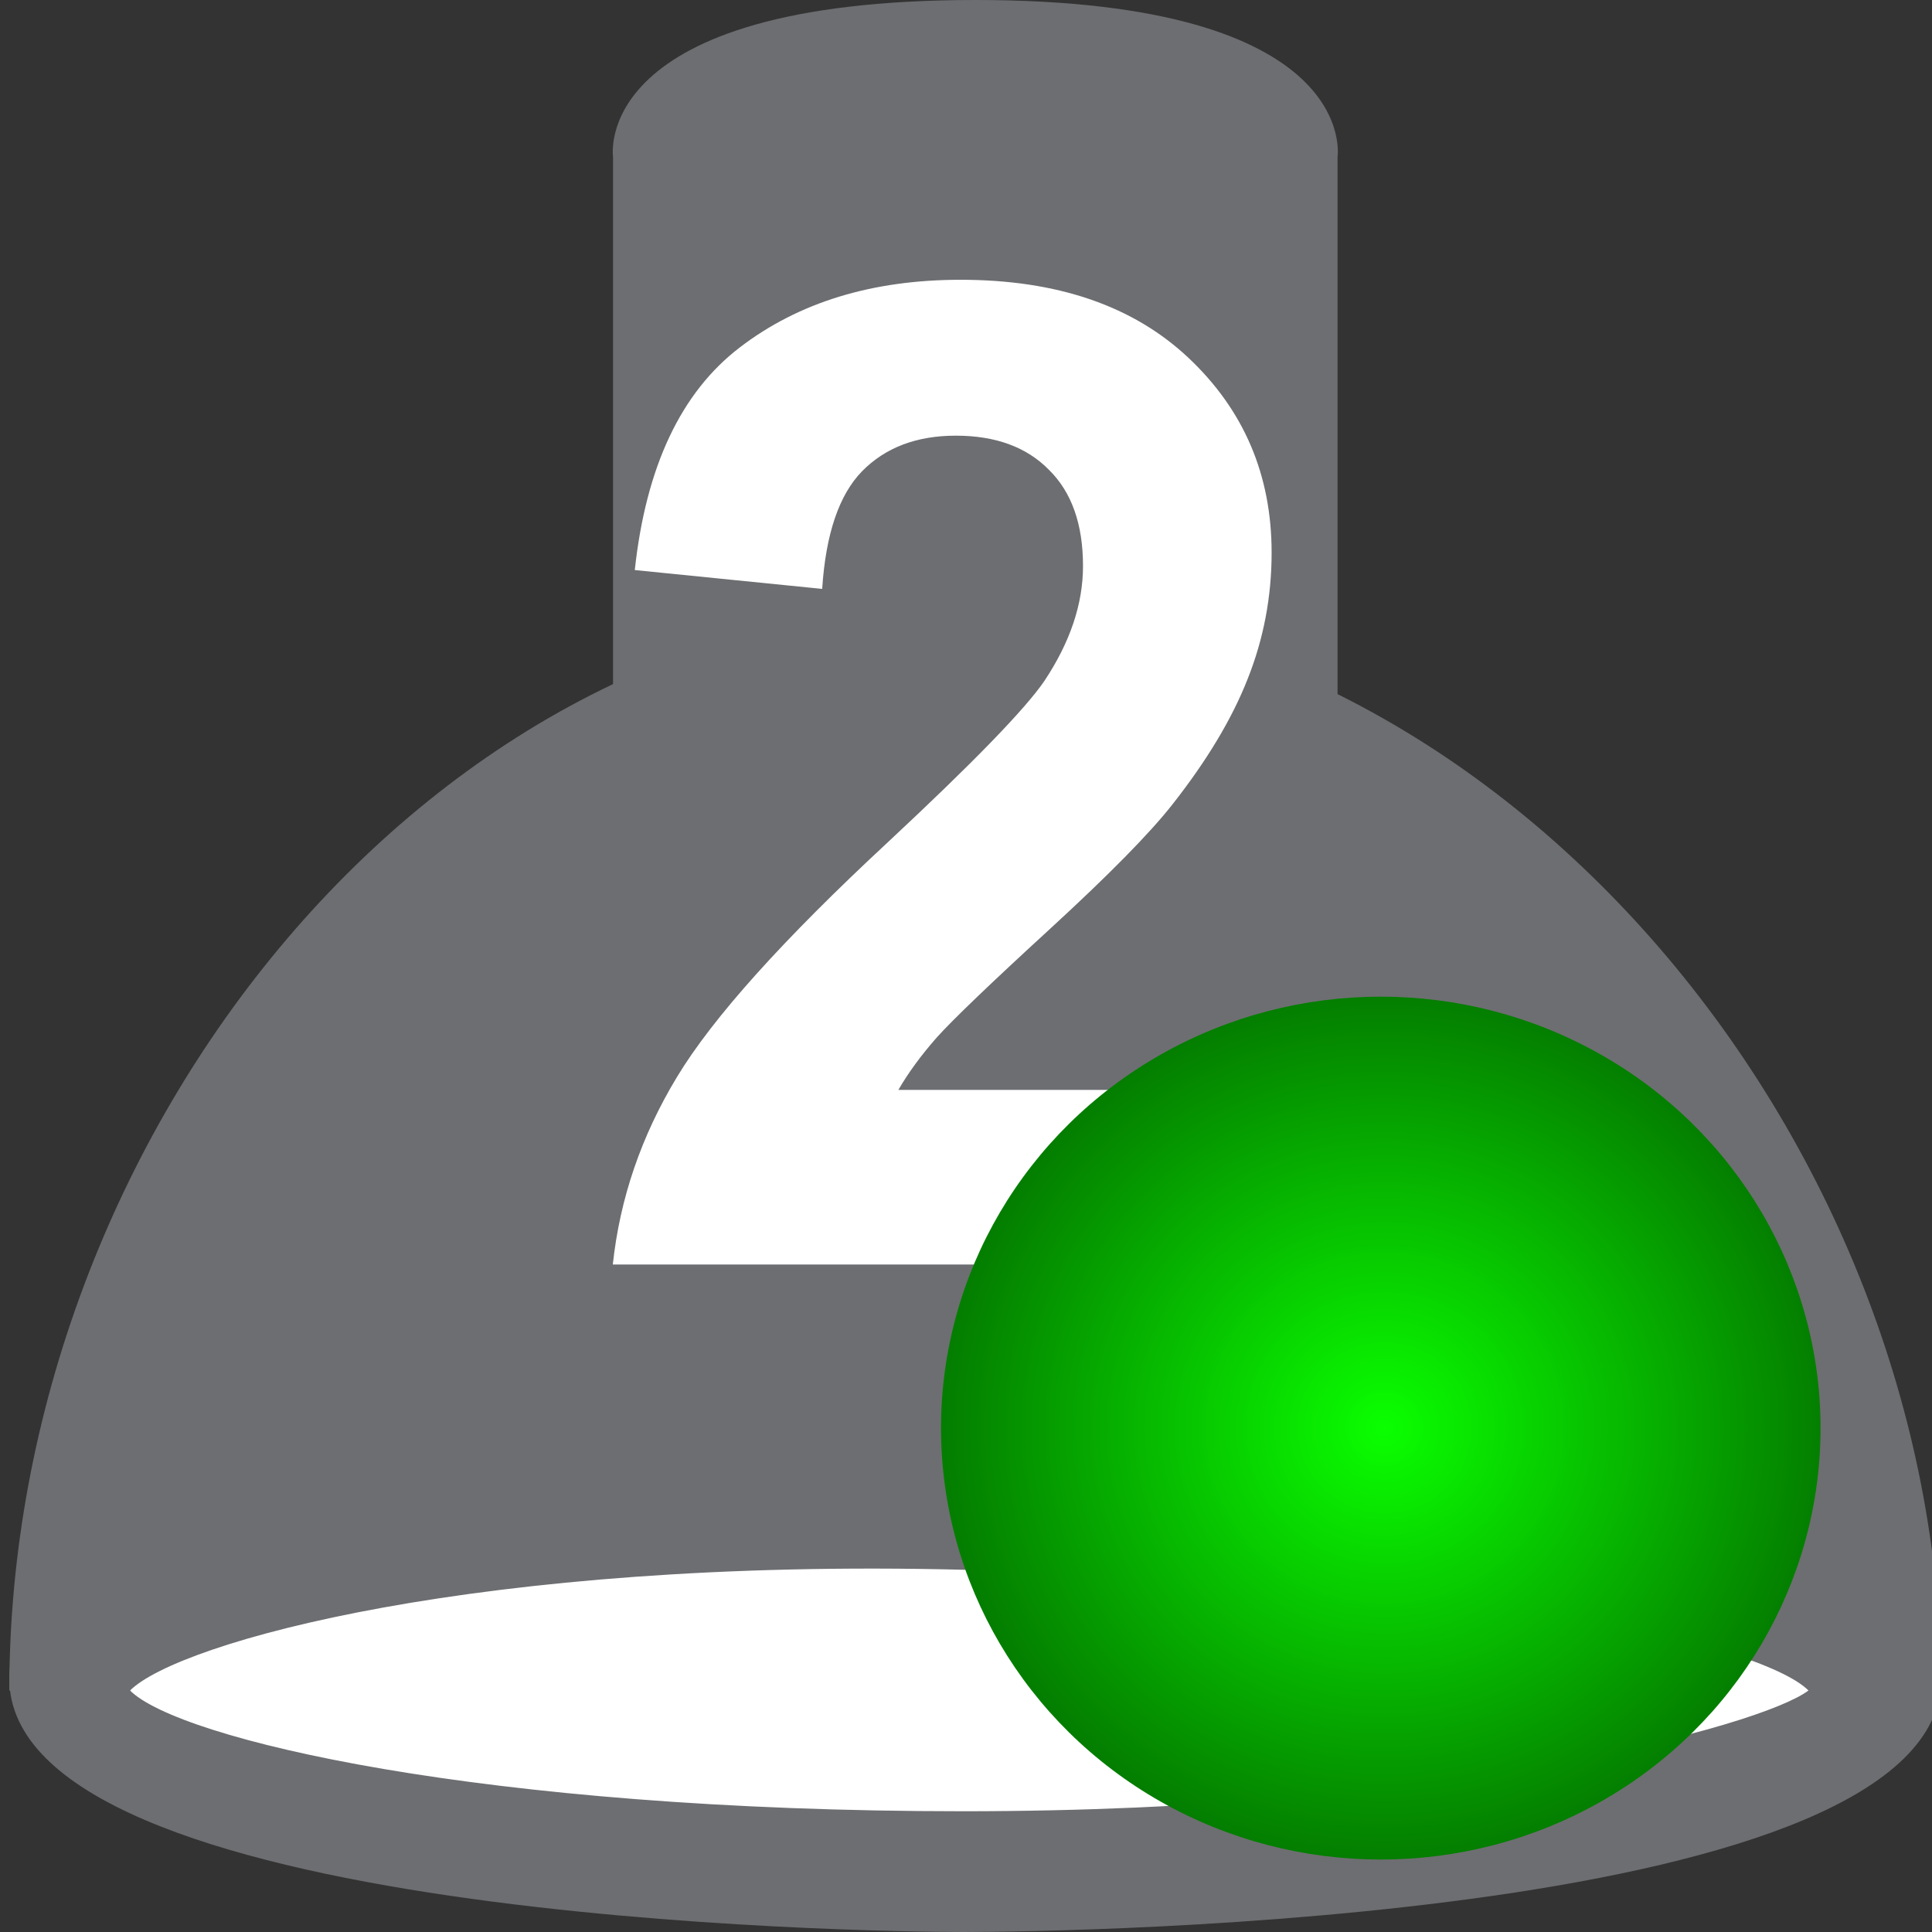
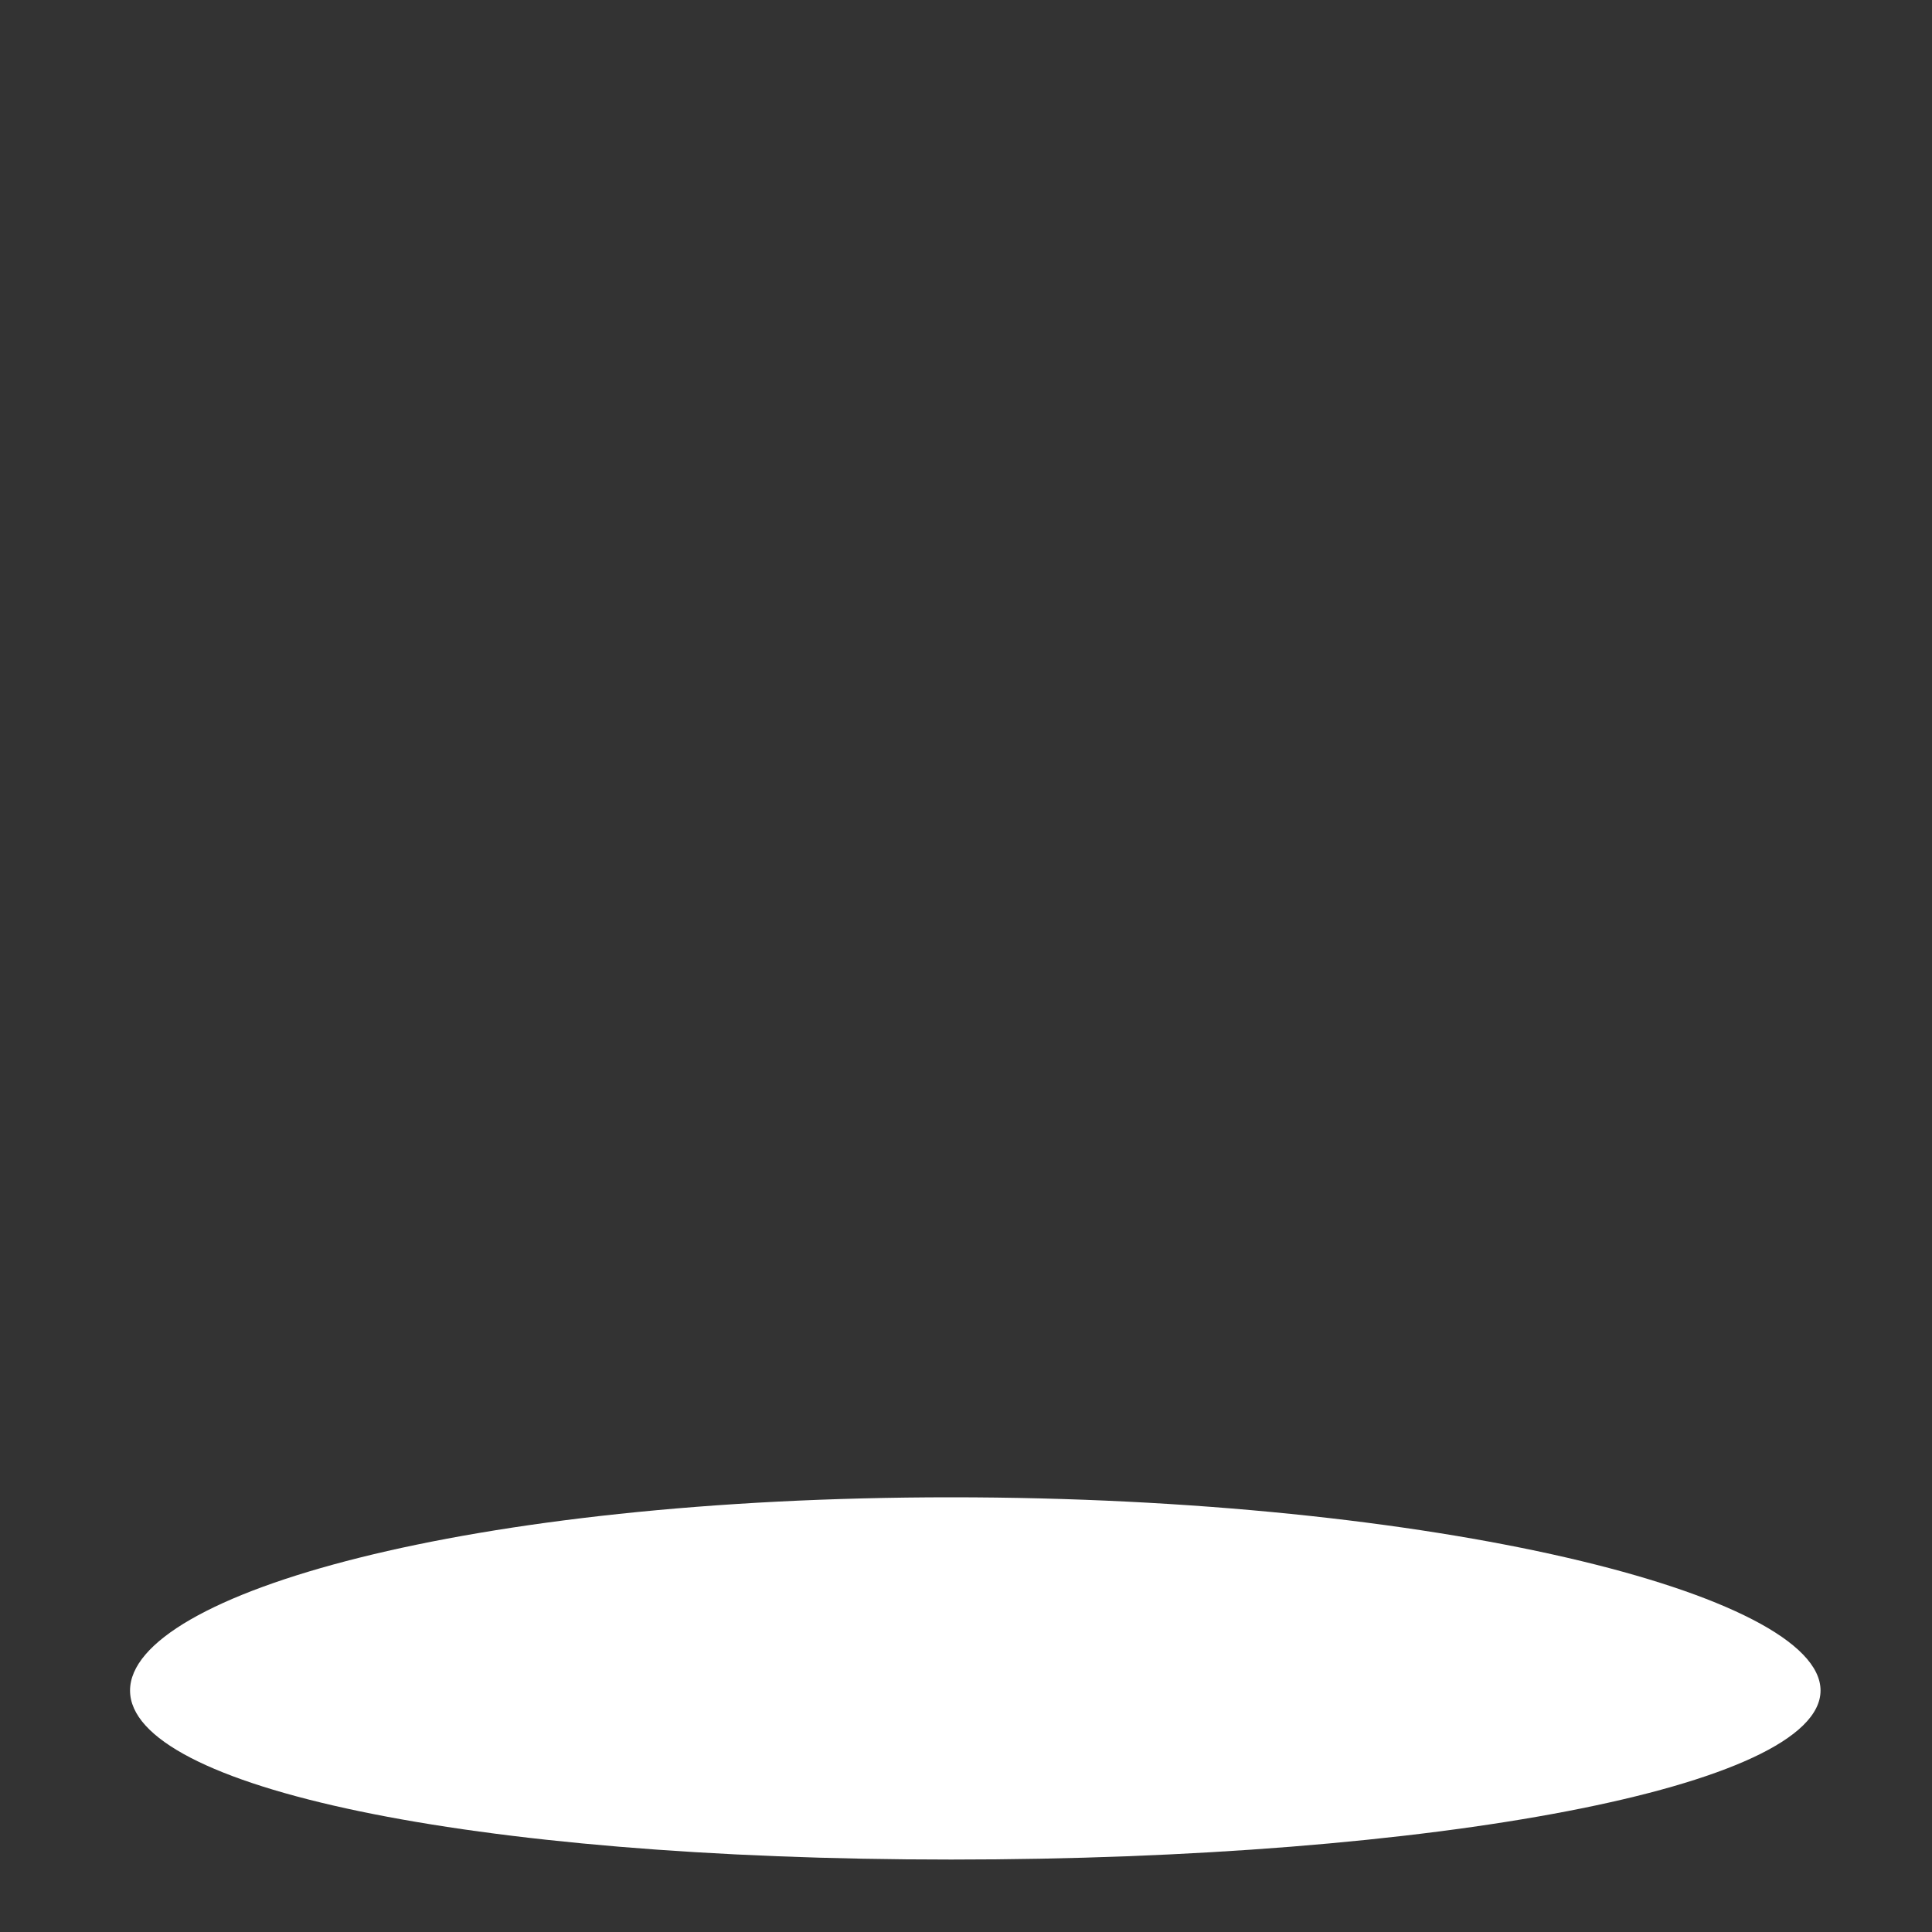
<svg xmlns="http://www.w3.org/2000/svg" xmlns:ns1="http://sodipodi.sourceforge.net/DTD/sodipodi-0.dtd" xmlns:ns2="http://www.inkscape.org/namespaces/inkscape" xmlns:xlink="http://www.w3.org/1999/xlink" id="Layer_1" enable-background="new 0 0 16 16" version="1.1" viewBox="0 0 16 16" xml:space="preserve" ns1:docname="trigger_dali_input.svg" width="16" height="16" ns2:export-filename="..\..\..\..\..\..\..\..\..\Users\toms\Desktop\dali2_illuminance.svg" ns2:export-xdpi="96" ns2:export-ydpi="96">
  <rect x="0" y="0" width="16" height="16" fill="#333333" stroke="none" />
  <defs id="defs4">
    <linearGradient id="linearGradient24" ns2:collect="always">
      <stop style="stop-color:#0aff00;stop-opacity:1;" offset="0" id="stop24" />
      <stop style="stop-color:#047e00;stop-opacity:1;" offset="1" id="stop25" />
    </linearGradient>
    <radialGradient ns2:collect="always" xlink:href="#linearGradient24" id="radialGradient25" cx="61.104" cy="10.025" fx="61.104" fy="10.025" r="6.115" gradientTransform="matrix(0.596,0,0,0.584,-24.952,5.97)" gradientUnits="userSpaceOnUse" />
  </defs>
  <ns1:namedview id="namedview4" pagecolor="#ffffff" bordercolor="#000000" borderopacity="0.25" ns2:showpageshadow="2" ns2:pageopacity="0.0" ns2:pagecheckerboard="0" ns2:deskcolor="#d1d1d1" />
-   <path d="m 7.977,5 c 4.4,0 8.1,4.4 8.1,9 H 0.077 c 0,-4.6 3.5,-9 7.9,-9 z" fill="#0080ff" id="path14" style="fill:#6d6e71;fill-opacity:1" />
-   <path d="m 8.077,0 c 3.2,0 3,1.3 3,1.3 v 8.3 c 0,0.4 -0.3,0.4 -0.8,0.4 H 5.877 c -0.5,0 -0.8,0 -0.8,-0.4 v -8.3 c 0,0 -0.2,-1.3 3,-1.3 z" fill="#0080ff" id="path15" style="fill:#6d6e71;fill-opacity:1" />
  <path d="m 7.877,12.4 c 4,0 7.2,0.8 7.2,1.6 0,0.8 -3.2,1.4 -7.2,1.4 -4,0 -6.8,-0.6 -6.8,-1.4 0,-0.8 2.8,-1.6 6.8,-1.6 z" fill="#ffffff" id="path16" />
-   <path d="m 7.977,16 c -0.8,0 -7.9,-0.1 -7.9,-2.1 0,-2 7.1,-2.1 7.9,-2.1 0.8,0 8.1,0.1 8.1,2.1 0,2 -7.2,2.1 -8.1,2.1 z m -6.9,-2 c 0.4,0.4 2.9,1 6.9,1 4,0 6.6,-0.7 7,-1 -0.4,-0.4 -3,-1 -7,-1 -4,-0.1 -6.5,0.6 -6.9,1 z" fill="#0080ff" id="path17" style="fill:#6d6e71;fill-opacity:1" />
-   <path style="font-weight:bold;font-size:11.345px;font-family:Arial;-inkscape-font-specification:'Arial Bold';text-align:center;text-anchor:middle;fill:#ffffff;stroke-width:0.65;stroke-linejoin:round" d="m 10.531,9.026 v 1.446 H 5.075 Q 5.163,9.652 5.606,8.92 6.05,8.184 7.357,6.971 8.409,5.99 8.648,5.641 8.969,5.159 8.969,4.688 q 0,-0.521 -0.283,-0.798 Q 8.409,3.608 7.916,3.608 q -0.487,0 -0.776,0.294 Q 6.853,4.195 6.809,4.877 L 5.257,4.721 Q 5.396,3.436 6.127,2.877 6.858,2.317 7.955,2.317 q 1.202,0 1.889,0.648 0.687,0.648 0.687,1.612 0,0.548 -0.199,1.047 Q 10.138,6.117 9.711,6.66 9.429,7.02 8.692,7.696 7.955,8.372 7.756,8.594 7.562,8.815 7.44,9.026 Z" id="text17" aria-label="2" />
-   <ellipse style="fill:url(#radialGradient25);stroke:none;stroke-width:2.031;stroke-linecap:round;stroke-linejoin:round;stroke-dasharray:none;stroke-opacity:1" id="path24" cx="11.435" cy="11.827" rx="3.642" ry="3.573" />
</svg>